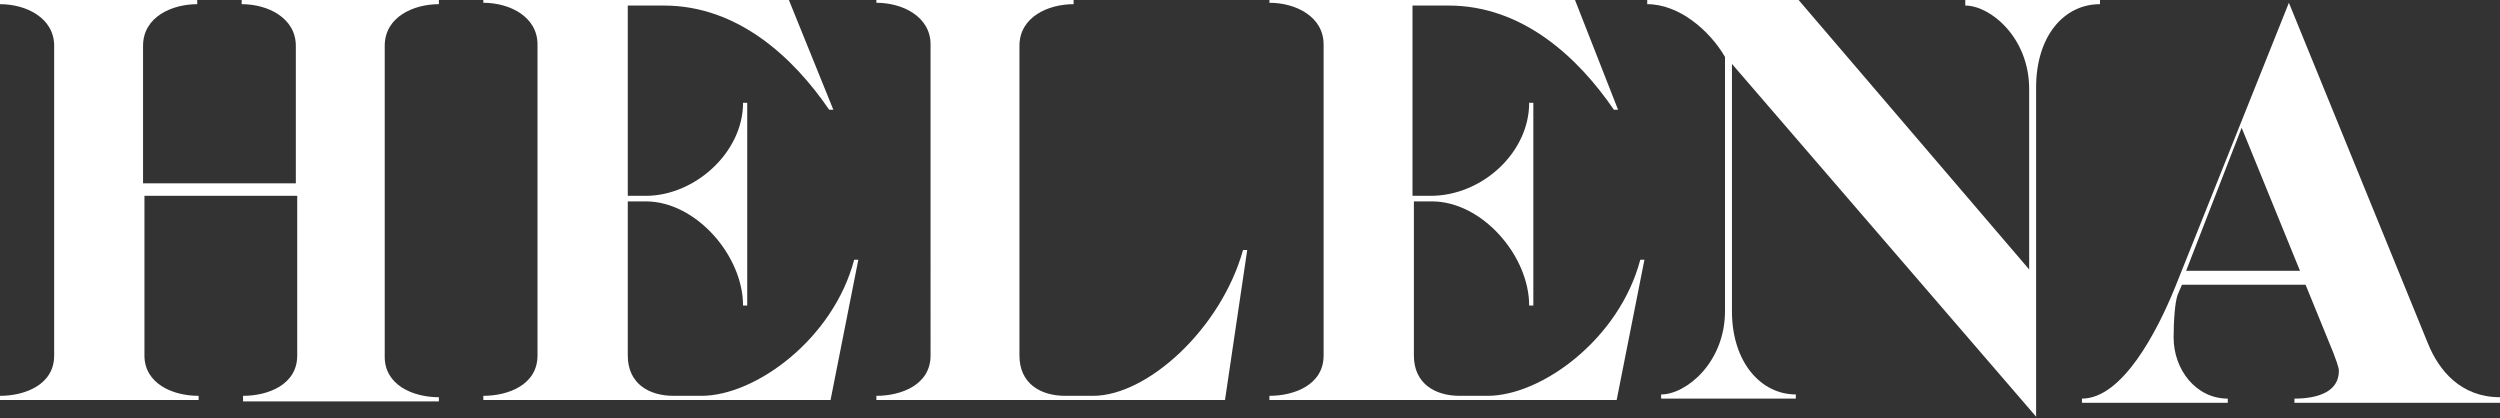
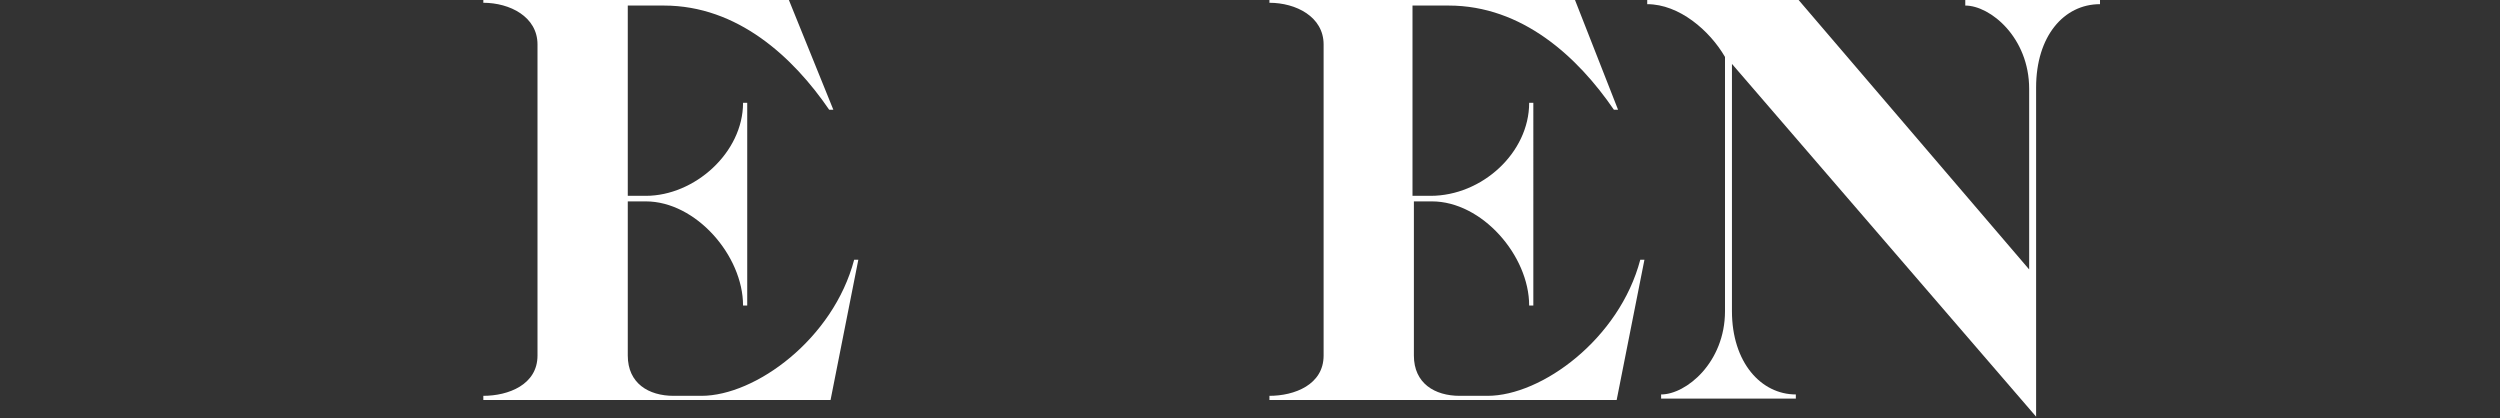
<svg xmlns="http://www.w3.org/2000/svg" version="1.1" id="Layer_1" x="0px" y="0px" width="180px" height="30.1px" viewBox="0 0 180 30.1" enable-background="new 0 0 180 30.1" xml:space="preserve">
  <rect x="0" y="0" width="180" height="30.1" fill="#333333" stroke="none" />
  <g>
-     <path fill="#FFFFFF" d="M17.5,28.8v-0.3c1.8,0,3.9-0.8,3.9-2.9V14.1h-11v11.5c0,2,2,2.9,3.9,2.9v0.3H0v-0.3c1.8,0,3.9-0.8,3.9-2.9   V3.3c0-2-2-3-3.9-3V0h14.2v0.3c-1.8,0-3.9,0.9-3.9,3v9.9h11V3.3c0-2-2-3-3.9-3V0h14.2v0.3c-1.8,0-3.9,0.9-3.9,3v22.4   c0,2,2,2.9,3.9,2.9v0.3H17.5z" />
    <path fill="#FFFFFF" d="M53.5,7.4h0.3V22h-0.3c0-3.6-3.4-7.5-7-7.5h-1.3v11.1c0,2,1.5,2.9,3.3,2.9h2c3.9,0,9.5-4.1,11-9.8h0.3   l-2,10.1h-25v-0.3c1.8,0,3.9-0.8,3.9-2.9V3.2c0-2-2-3-3.9-3V0h22L60,7.9h-0.3c-2.6-3.8-6.6-7.5-11.9-7.5h-2.6v13.7h1.3   C50,14.1,53.5,11,53.5,7.4z" />
-     <path fill="#FFFFFF" d="M73.4,25.6c0,2,1.5,2.9,3.3,2.9h2c3.9,0,9.2-4.8,10.8-10.5h0.3l-1.6,10.8H63.1v-0.3c1.8,0,3.9-0.8,3.9-2.9   V3.2c0-2-2-3-3.9-3V0h14.2v0.3c-1.8,0-3.9,0.9-3.9,3V25.6z" />
    <path fill="#FFFFFF" d="M110.1,7.4h0.3V22h-0.3c0-3.6-3.4-7.5-7-7.5h-1.3v11.1c0,2,1.5,2.9,3.3,2.9h2c3.9,0,9.5-4.1,11-9.8h0.3   l-2,10.1h-25v-0.3c1.8,0,3.9-0.8,3.9-2.9V3.2c0-2-2-3-3.9-3V0h22l3.1,7.9h-0.3c-2.6-3.8-6.6-7.5-11.9-7.5h-2.6v13.7h1.3   C106.7,14.1,110.1,11,110.1,7.4z" />
    <path fill="#FFFFFF" d="M124.7,4.6v17.8c0,3.7,2.1,6,4.6,6v0.3h-9.7v-0.3c1.8,0,4.6-2.3,4.6-6V4.1c-1.1-1.9-3.3-3.8-5.6-3.8V0h10.9   l16.6,19.4v-13c0-3.7-2.8-6-4.6-6V0h9.7v0.3c-2.6,0-4.6,2.3-4.6,6v23.7L124.7,4.6z" />
-     <path fill="#FFFFFF" d="M174.8,24.7c0.8,2,2.4,3.9,5.2,3.9V29h-14.8v-0.3c1.7,0,3.2-0.5,3.2-2c0-0.3-0.3-1-0.4-1.3l-2-4.9h-8.9   l-0.3,0.7c-0.2,0.5-0.3,1.9-0.3,3.1c0,2.3,1.6,4.4,3.9,4.4V29h-10.5v-0.3c2.9,0,5.4-4.8,6.7-8l8.2-20.5L174.8,24.7z M157.4,19.5   h8.2l-4.2-10.3L157.4,19.5z" />
  </g>
</svg>